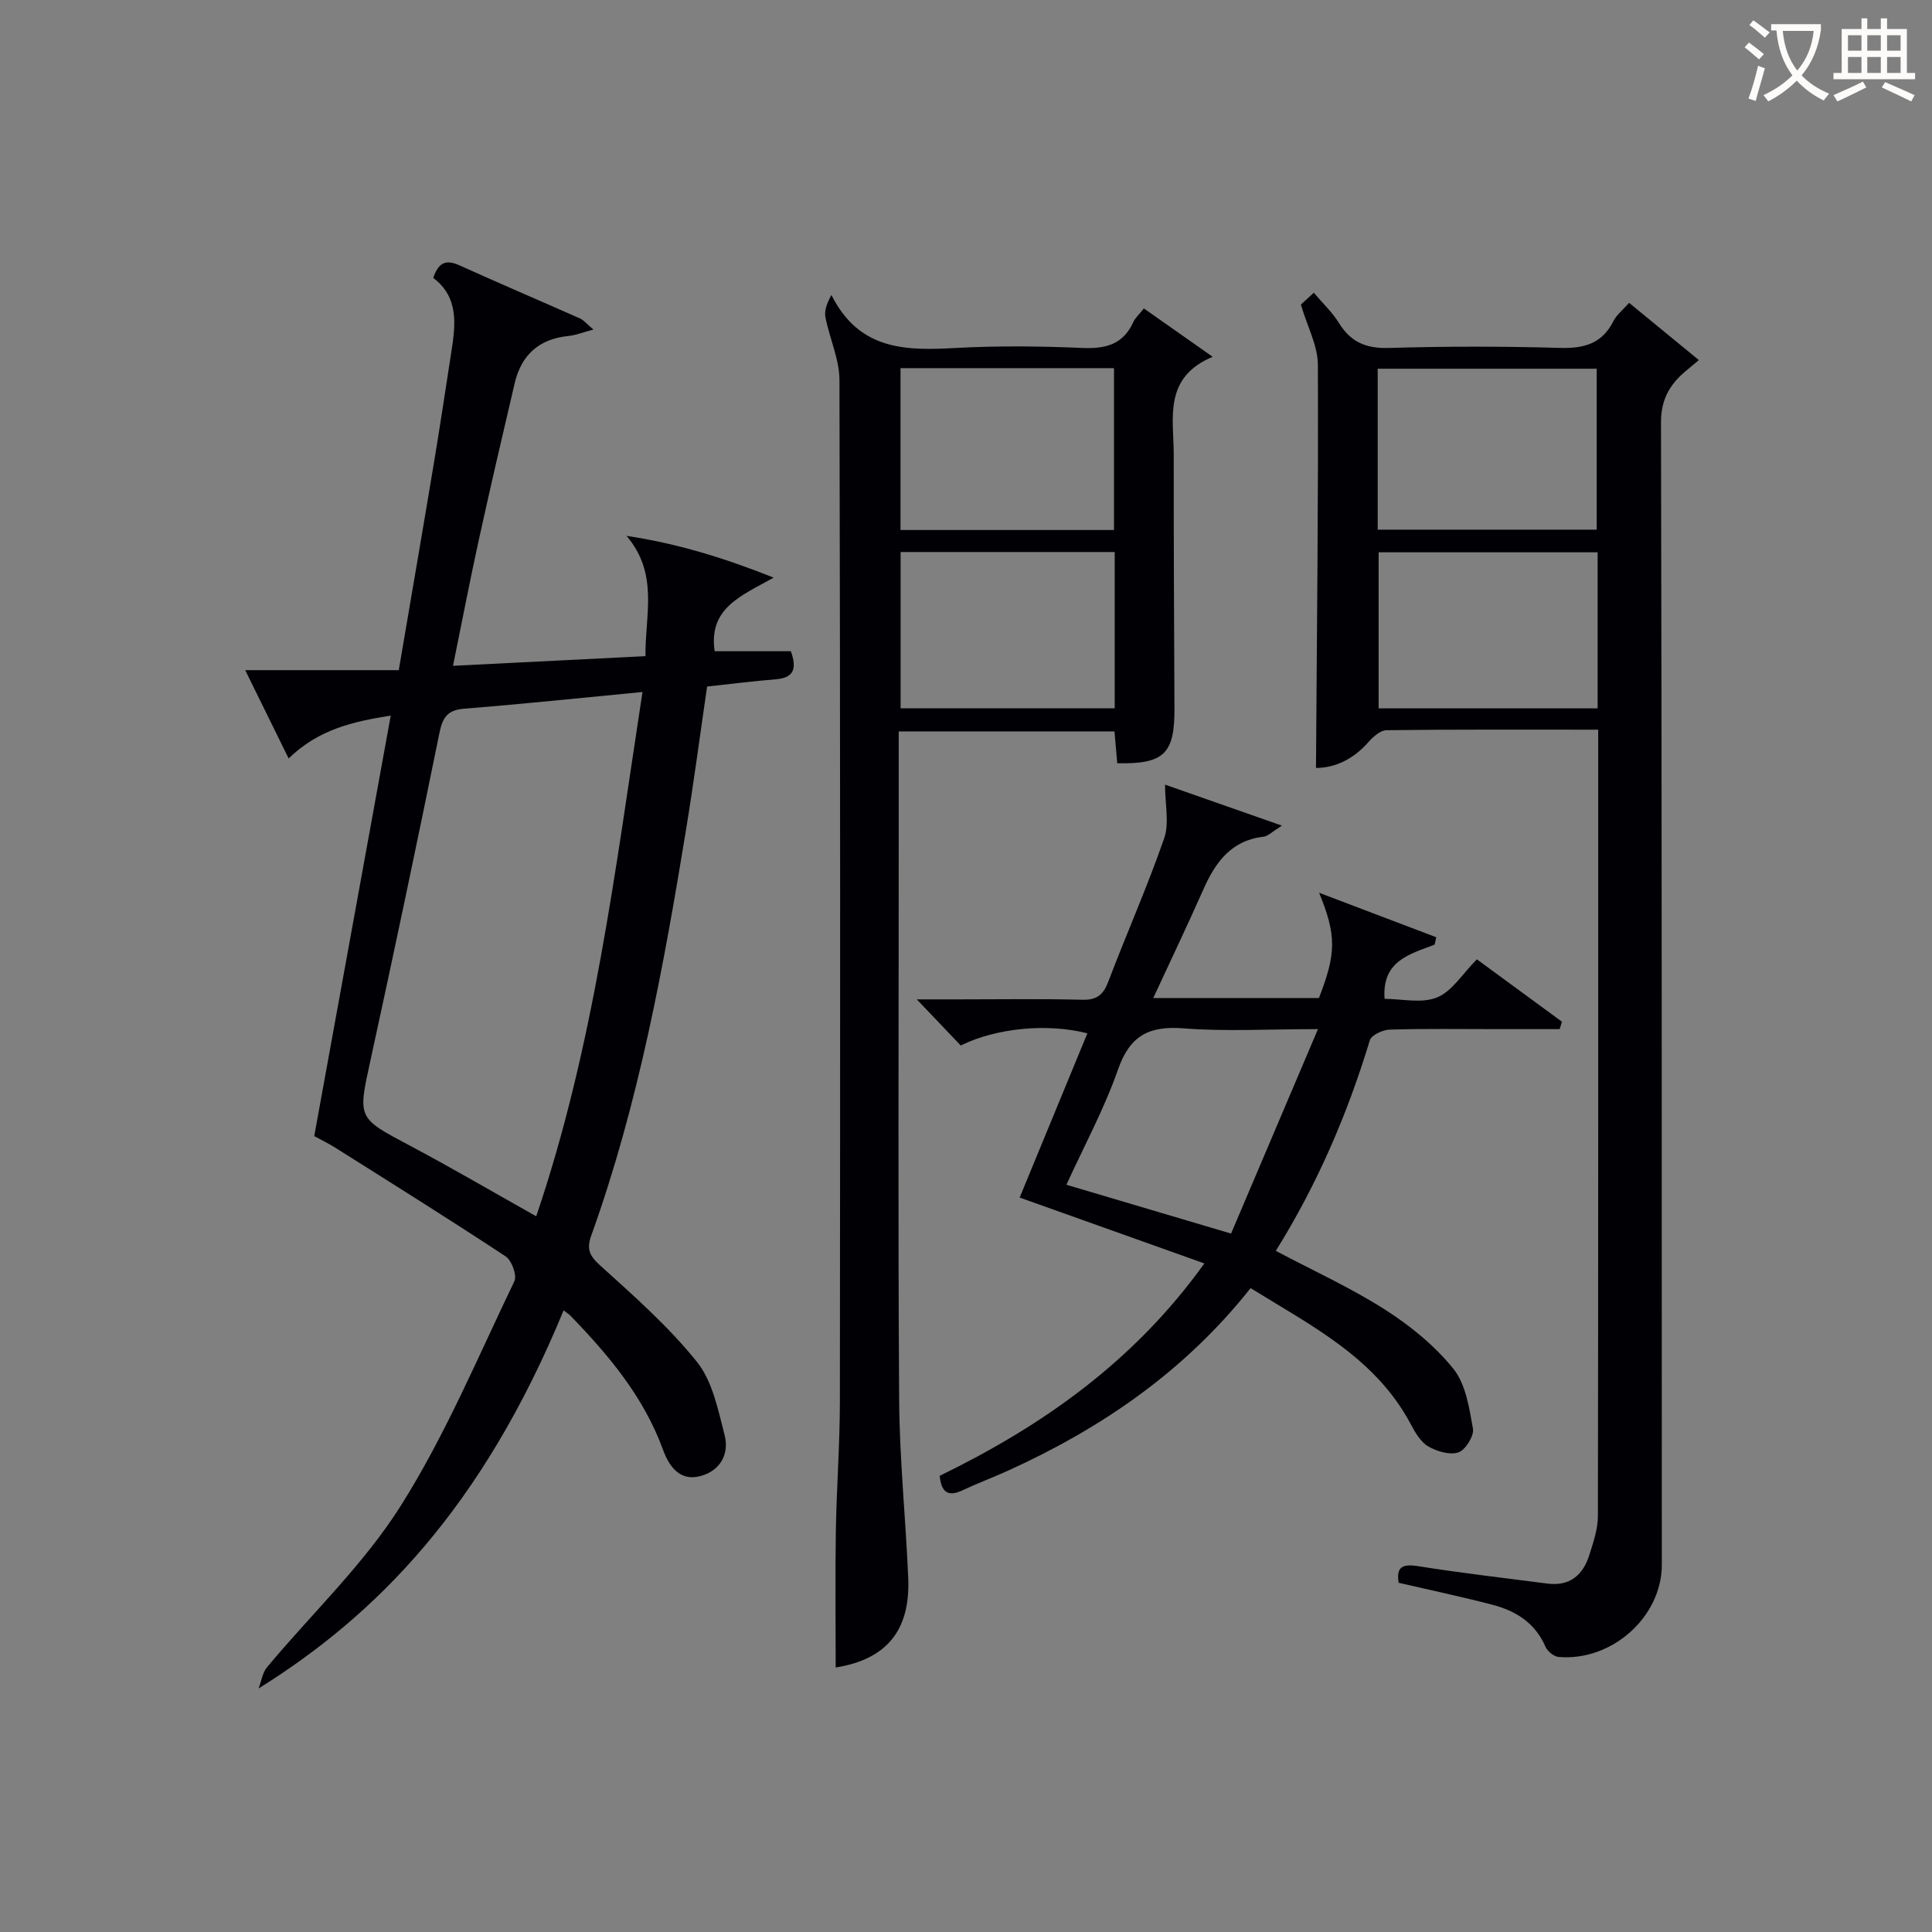
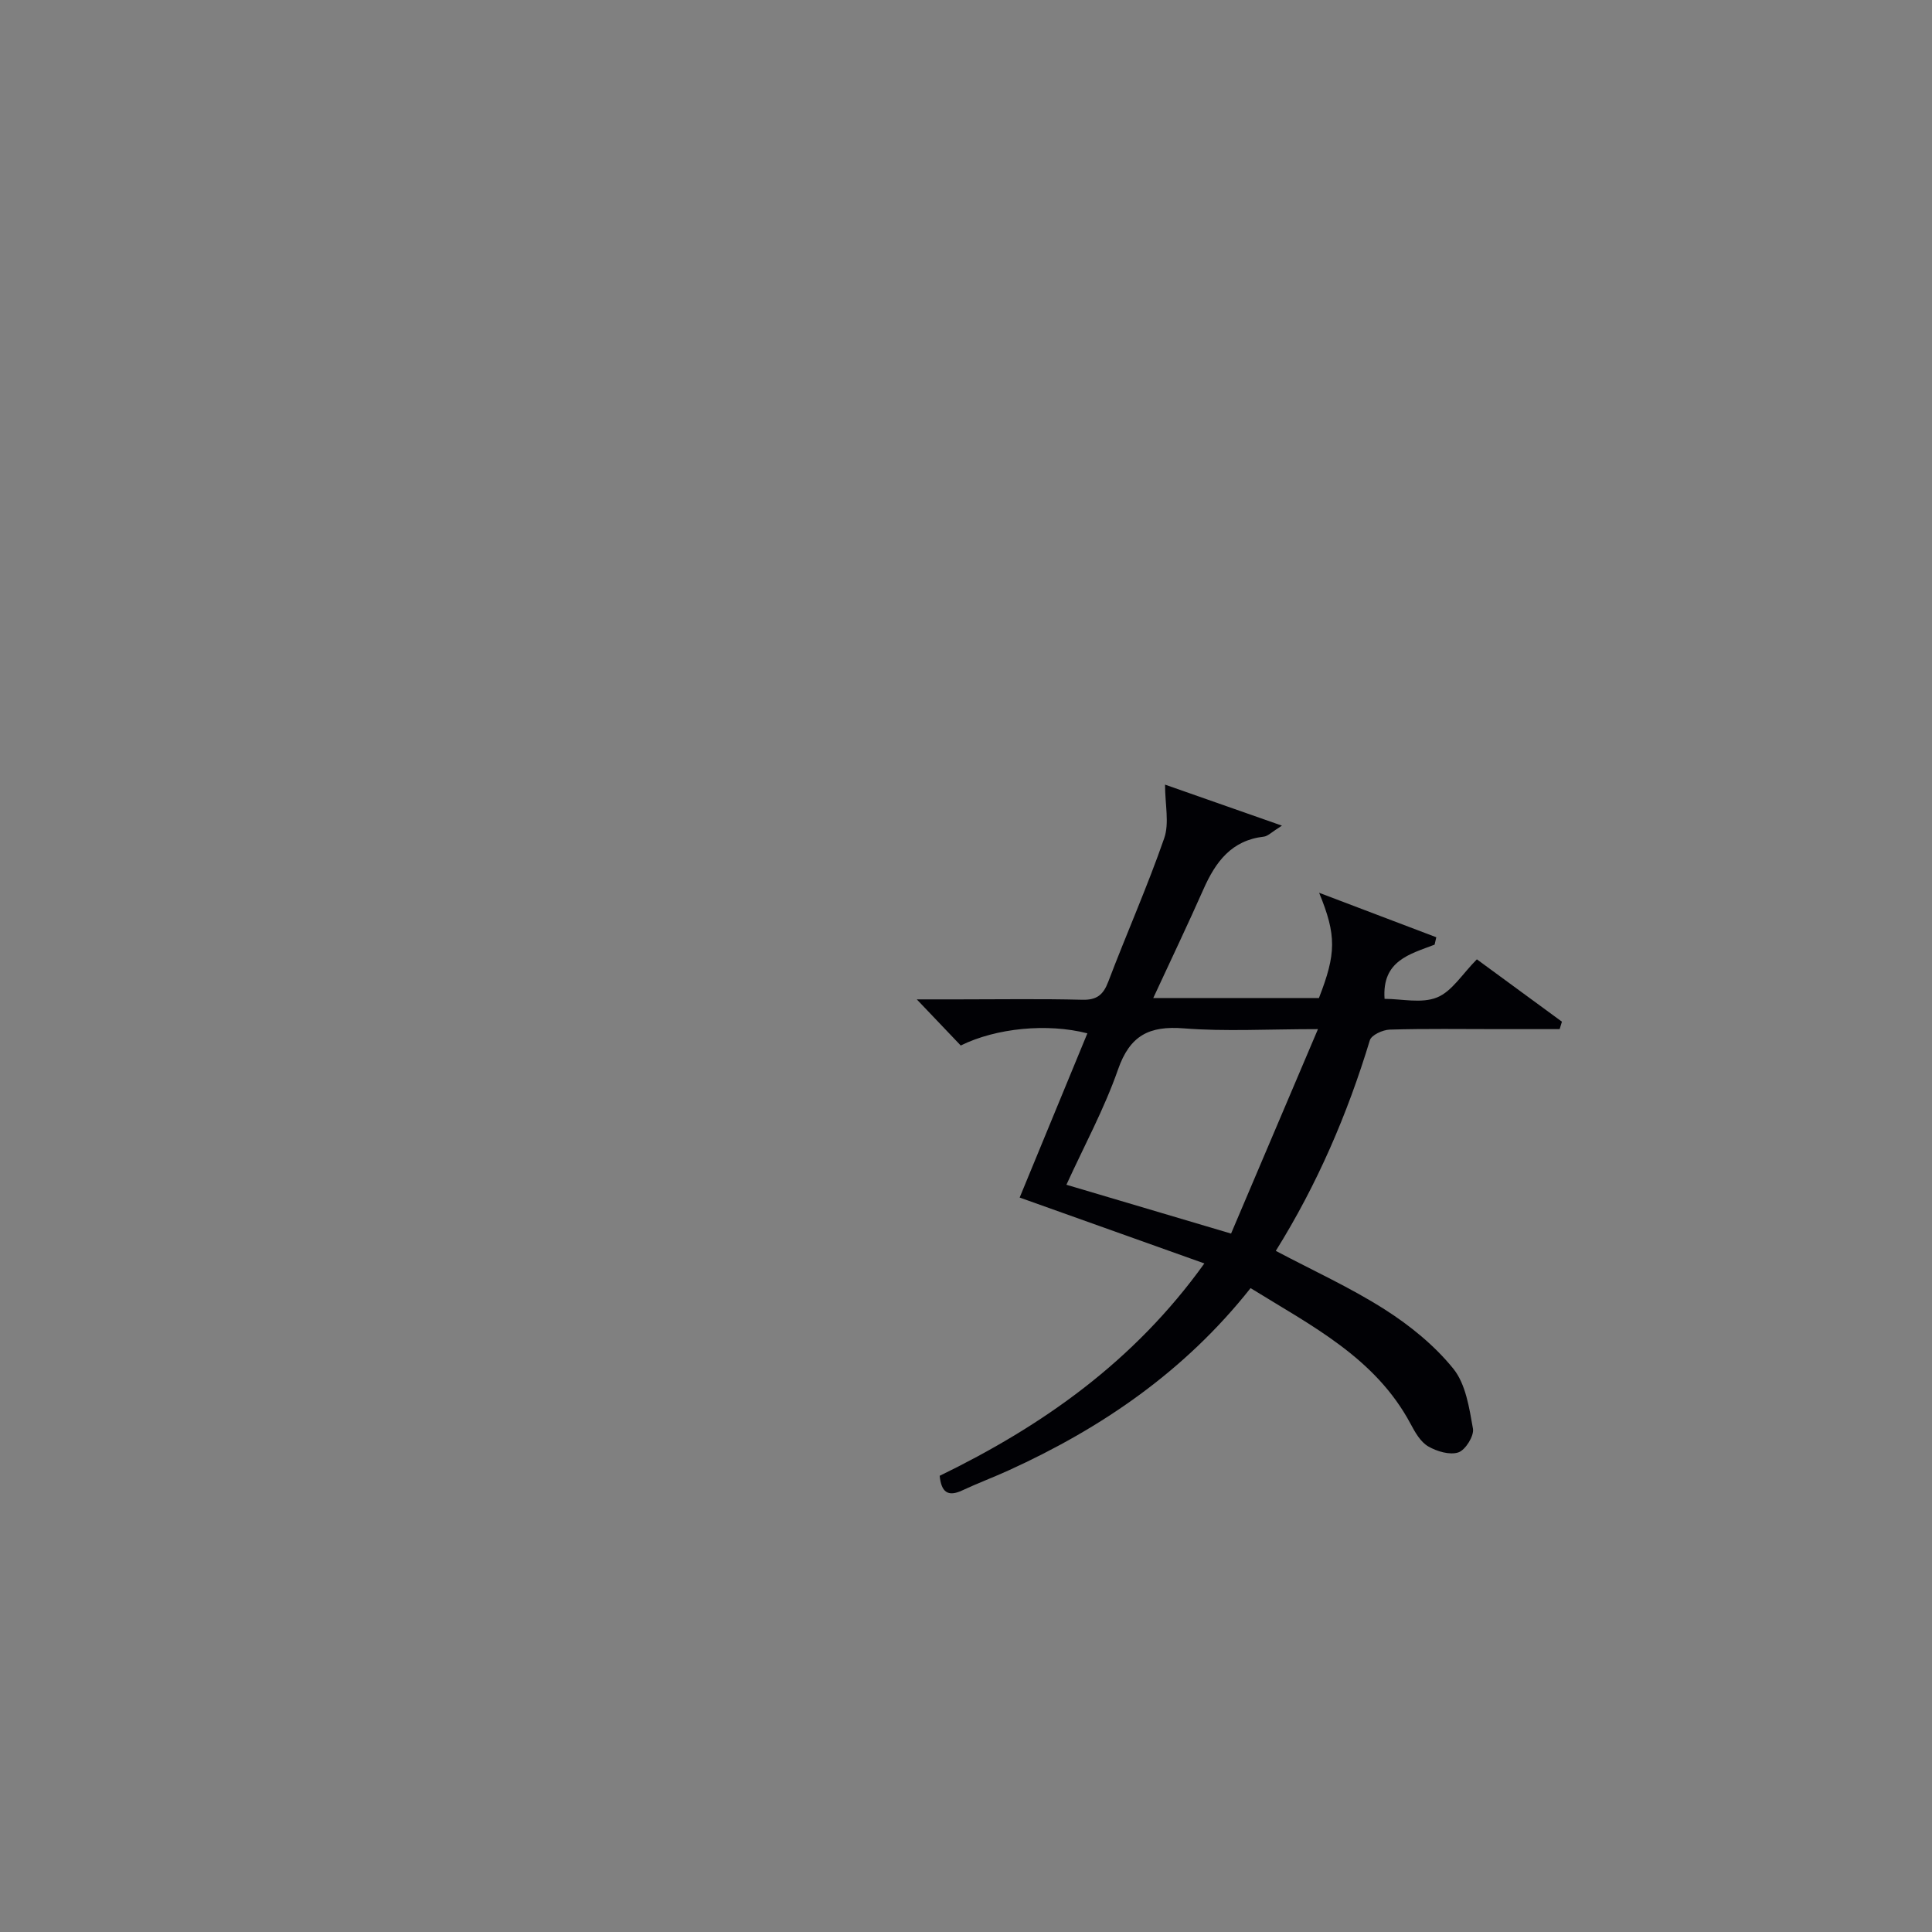
<svg xmlns="http://www.w3.org/2000/svg" enable-background="new 0 0 400 400" viewBox="0 0 400 400">
  <rect x="0" y="0" width="400" height="400" fill="#808080" stroke="none" />
  <g fill="#010105">
-     <path d="m116.69 271.3c-17 41.23-39.08 63.25-63.15 78.28.57-1.49.8-3.27 1.77-4.43 9.26-11.1 19.99-21.24 27.63-33.34 9.25-14.64 16.01-30.87 23.56-46.55.58-1.2-.56-4.32-1.83-5.15-11.64-7.68-23.48-15.07-35.28-22.51-1.38-.87-2.87-1.58-4.33-2.38 5.26-28.92 10.48-57.61 15.84-87.07-7.89 1.27-14.96 2.86-21.14 8.88-2.86-5.82-5.58-11.35-8.99-18.28h31.79c2.57-15.11 4.99-29.13 7.32-43.16 1.25-7.53 2.38-15.08 3.55-22.63.89-5.71 1.62-11.38-3.73-15.42 1.05-3.13 2.57-3.89 5.36-2.63 8.33 3.76 16.73 7.35 25.08 11.05.69.31 1.22 1 2.72 2.27-2.28.6-3.7 1.19-5.17 1.33-6.07.6-9.74 3.91-11.12 9.74-2.54 10.82-5.06 21.64-7.44 32.49-1.84 8.4-3.46 16.84-5.34 26.06 13.44-.67 26.3-1.32 39.85-2-.12-8.48 2.83-16.98-3.93-24.91 10.47 1.59 19.98 4.48 30.47 8.65-6.78 3.81-13.52 6.29-12.22 15.24h15.78c1.32 3.68.56 5.51-3.11 5.81-4.62.37-9.23.96-14.23 1.5-1.45 9.9-2.74 19.73-4.34 29.5-4.66 28.5-9.84 56.89-19.65 84.18-1 2.78-.38 4.17 1.85 6.18 6.99 6.32 14.14 12.63 20.01 19.93 3.23 4.01 4.39 9.9 5.74 15.13 1.02 3.94-.84 7.44-5.01 8.55-4.35 1.16-6.53-2.17-7.73-5.45-3.98-10.94-11.21-19.53-19.11-27.7-.3-.34-.72-.59-1.47-1.16zm16.33-128.03c-12.85 1.23-24.85 2.5-36.88 3.45-3.52.28-4.5 1.81-5.17 5.08-4.59 22.6-9.34 45.16-14.26 67.69-2.64 12.09-2.77 11.91 8.15 17.7 8.71 4.62 17.23 9.62 26.16 14.63 11.95-35.19 16.33-71.56 22-108.55z" />
-     <path d="m330.89 151.07c-14.91 0-29.37-.07-43.82.11-1.29.02-2.82 1.39-3.8 2.51-3.15 3.58-6.98 5.31-10.81 5.3.18-28.02.51-55.77.39-83.51-.02-3.9-2.15-7.79-3.52-12.42.27-.25 1.3-1.19 2.68-2.45 1.88 2.22 3.85 4.06 5.21 6.27 2.44 3.96 5.61 5.3 10.31 5.16 11.82-.35 23.67-.35 35.49-.01 4.98.14 8.68-.89 11.02-5.55.65-1.29 1.91-2.26 3.25-3.78 4.75 3.9 9.41 7.73 14.44 11.85-1.11.93-1.94 1.61-2.76 2.31-3.31 2.78-5.09 5.89-5.08 10.65.19 78.83.15 157.65.17 236.48 0 10.74-10.34 20.03-21.38 19.06-.98-.09-2.3-1.17-2.71-2.12-2.12-4.9-6.11-7.41-10.94-8.67-6.41-1.68-12.9-3.04-19.45-4.56-.55-3.32.79-3.96 4.1-3.43 8.85 1.41 17.77 2.43 26.67 3.59 4.57.6 7.34-1.68 8.66-5.79.85-2.67 1.82-5.48 1.82-8.23.08-53.99.06-107.98.06-162.77zm-45.65-41.41h45.34c0-11.36 0-22.38 0-33.32-15.31 0-30.21 0-45.34 0zm45.53 4.69c-15.45 0-30.47 0-45.34 0v32.31h45.34c0-10.85 0-21.42 0-32.31z" />
-     <path d="m186.07 151.43v24.46c0 37.99-.16 75.98.09 113.97.08 12.28 1.36 24.55 1.88 36.84.46 10.98-4.59 16.86-15.02 18.54 0-9.34-.12-18.76.03-28.17.15-8.98.83-17.96.84-26.93.07-70.48.09-140.97-.09-211.45-.01-4.3-2.02-8.57-2.89-12.9-.27-1.35.18-2.84 1.23-4.71 5.87 11.68 15.7 11.51 26.01 10.95 8.64-.46 17.34-.36 25.98.01 4.79.2 8.41-.72 10.51-5.36.4-.88 1.2-1.57 2.19-2.82 4.48 3.14 8.87 6.23 14.24 10.01-10.32 4.33-8.05 12.77-8.06 20.37-.02 17.5.07 34.99.15 52.49.04 9.31-2.14 11.5-11.85 11.29-.18-2.04-.36-4.13-.57-6.58-14.67-.01-29.38-.01-44.67-.01zm.37-75.21v33.51h44.2c0-11.3 0-22.33 0-33.51-14.82 0-29.27 0-44.2 0zm44.35 38.07c-15.12 0-29.69 0-44.33 0v32.35h44.33c0-10.89 0-21.47 0-32.35z" />
    <path d="m322.91 213.07c-4.23 0-8.46 0-12.68 0-7.5 0-15-.12-22.5.1-1.44.04-3.79 1.12-4.12 2.21-4.65 15.33-10.93 29.91-19.47 43.6 7.73 4.09 15.47 7.61 22.56 12.13 5.24 3.34 10.31 7.46 14.19 12.26 2.58 3.19 3.31 8.13 4.07 12.42.26 1.5-1.55 4.41-3.01 4.91-1.79.6-4.47-.2-6.27-1.25-1.58-.93-2.71-2.91-3.63-4.65-7.32-13.72-20.53-20.3-33.13-28.11-13.59 17.17-30.74 28.93-50.08 37.73-3.18 1.45-6.45 2.67-9.61 4.15-2.97 1.39-4.34.38-4.68-3.02 21.24-10.33 40.22-23.63 54.8-43.97-13.05-4.65-25.5-9.1-38.24-13.64 4.7-11.39 9.35-22.67 14.02-34-8.28-2.13-18.88-1.11-26.22 2.52-2.73-2.86-5.56-5.83-9.1-9.55h8.74c8.5 0 17-.14 25.5.08 3.03.08 4.37-1.01 5.41-3.75 3.77-9.93 8.1-19.67 11.58-29.7 1.08-3.12.17-6.94.17-11.09 7.97 2.8 15.5 5.44 24.2 8.49-2.17 1.36-2.92 2.19-3.76 2.28-6.69.76-9.98 5.23-12.47 10.85-3.28 7.41-6.78 14.72-10.41 22.56h34.3c3.57-9.17 3.68-12.94.04-21.79 8.73 3.32 16.5 6.26 24.26 9.21-.12.51-.24 1.02-.35 1.53-5.14 1.97-10.92 3.32-10.36 11.22 3.53 0 7.66 1.01 10.86-.29 3.1-1.25 5.24-4.87 8.25-7.89 5.85 4.29 11.73 8.6 17.61 12.91-.17.52-.32 1.03-.47 1.54zm-50.04 0c-10.5 0-19.19.52-27.78-.16-7.13-.56-11.14 1.43-13.61 8.5-2.85 8.17-7.04 15.88-10.69 23.88 11.43 3.39 22.19 6.58 34.09 10.11 5.88-13.83 11.69-27.49 17.99-42.33z" />
  </g>
-   <path d="m362.1 8.8c1.1.8 2.1 1.6 3.1 2.4l-1 1.1c-1.3-1.1-2.3-2-3-2.5zm1.9 4.8c.5.2.9.4 1.4.5-.6 2.3-1.3 4.5-1.9 6.8l-1.5-.5c.8-2.1 1.4-4.3 2-6.8zm-1-9.4c1.3.9 2.4 1.8 3.4 2.5l-1 1.1c-1.4-1.2-2.4-2.1-3.2-2.6zm3.7 2.2v-1.4h10.3v1.2c-.5 3.6-1.8 6.8-4 9.4 1.5 1.6 3.4 2.8 5.7 3.8-.3.4-.7.8-1.1 1.4-2.3-1.1-4.1-2.5-5.6-4.1-1.6 1.6-3.6 3.1-5.9 4.3-.3-.5-.7-.9-1-1.3 2.4-1.1 4.4-2.5 6-4.1-1.9-2.5-3-5.6-3.3-9.3h-1.1zm8.8 0h-6.4c.3 3.3 1.3 6 3 8.2 2-2.3 3.1-5.1 3.4-8.2z" fill="#fcfbfa" />
-   <path d="m385.3 3.8h1.3v2.2h2.8v-2.2h1.3v2.2h4.1v9.1h1.7v1.3h-16.9v-1.3h1.7v-9.1h4.1v-2.2zm.4 13.1.7 1.2c-1.8.9-3.8 1.9-6 2.9-.2-.4-.5-.8-.8-1.3 2.3-1 4.3-1.9 6.1-2.8zm-3.1-6.4h2.8v-3.2h-2.8zm0 4.6h2.8v-3.3h-2.8zm4-4.6h2.8v-3.2h-2.8zm0 4.6h2.8v-3.3h-2.8zm3.7 1.9c2.1.9 4.1 1.8 6.1 2.7l-.7 1.3c-2.2-1.1-4.2-2-6.1-2.9zm3.2-9.7h-2.8v3.2h2.8zm-2.8 7.8h2.8v-3.3h-2.8z" fill="#fcfbfa" />
</svg>